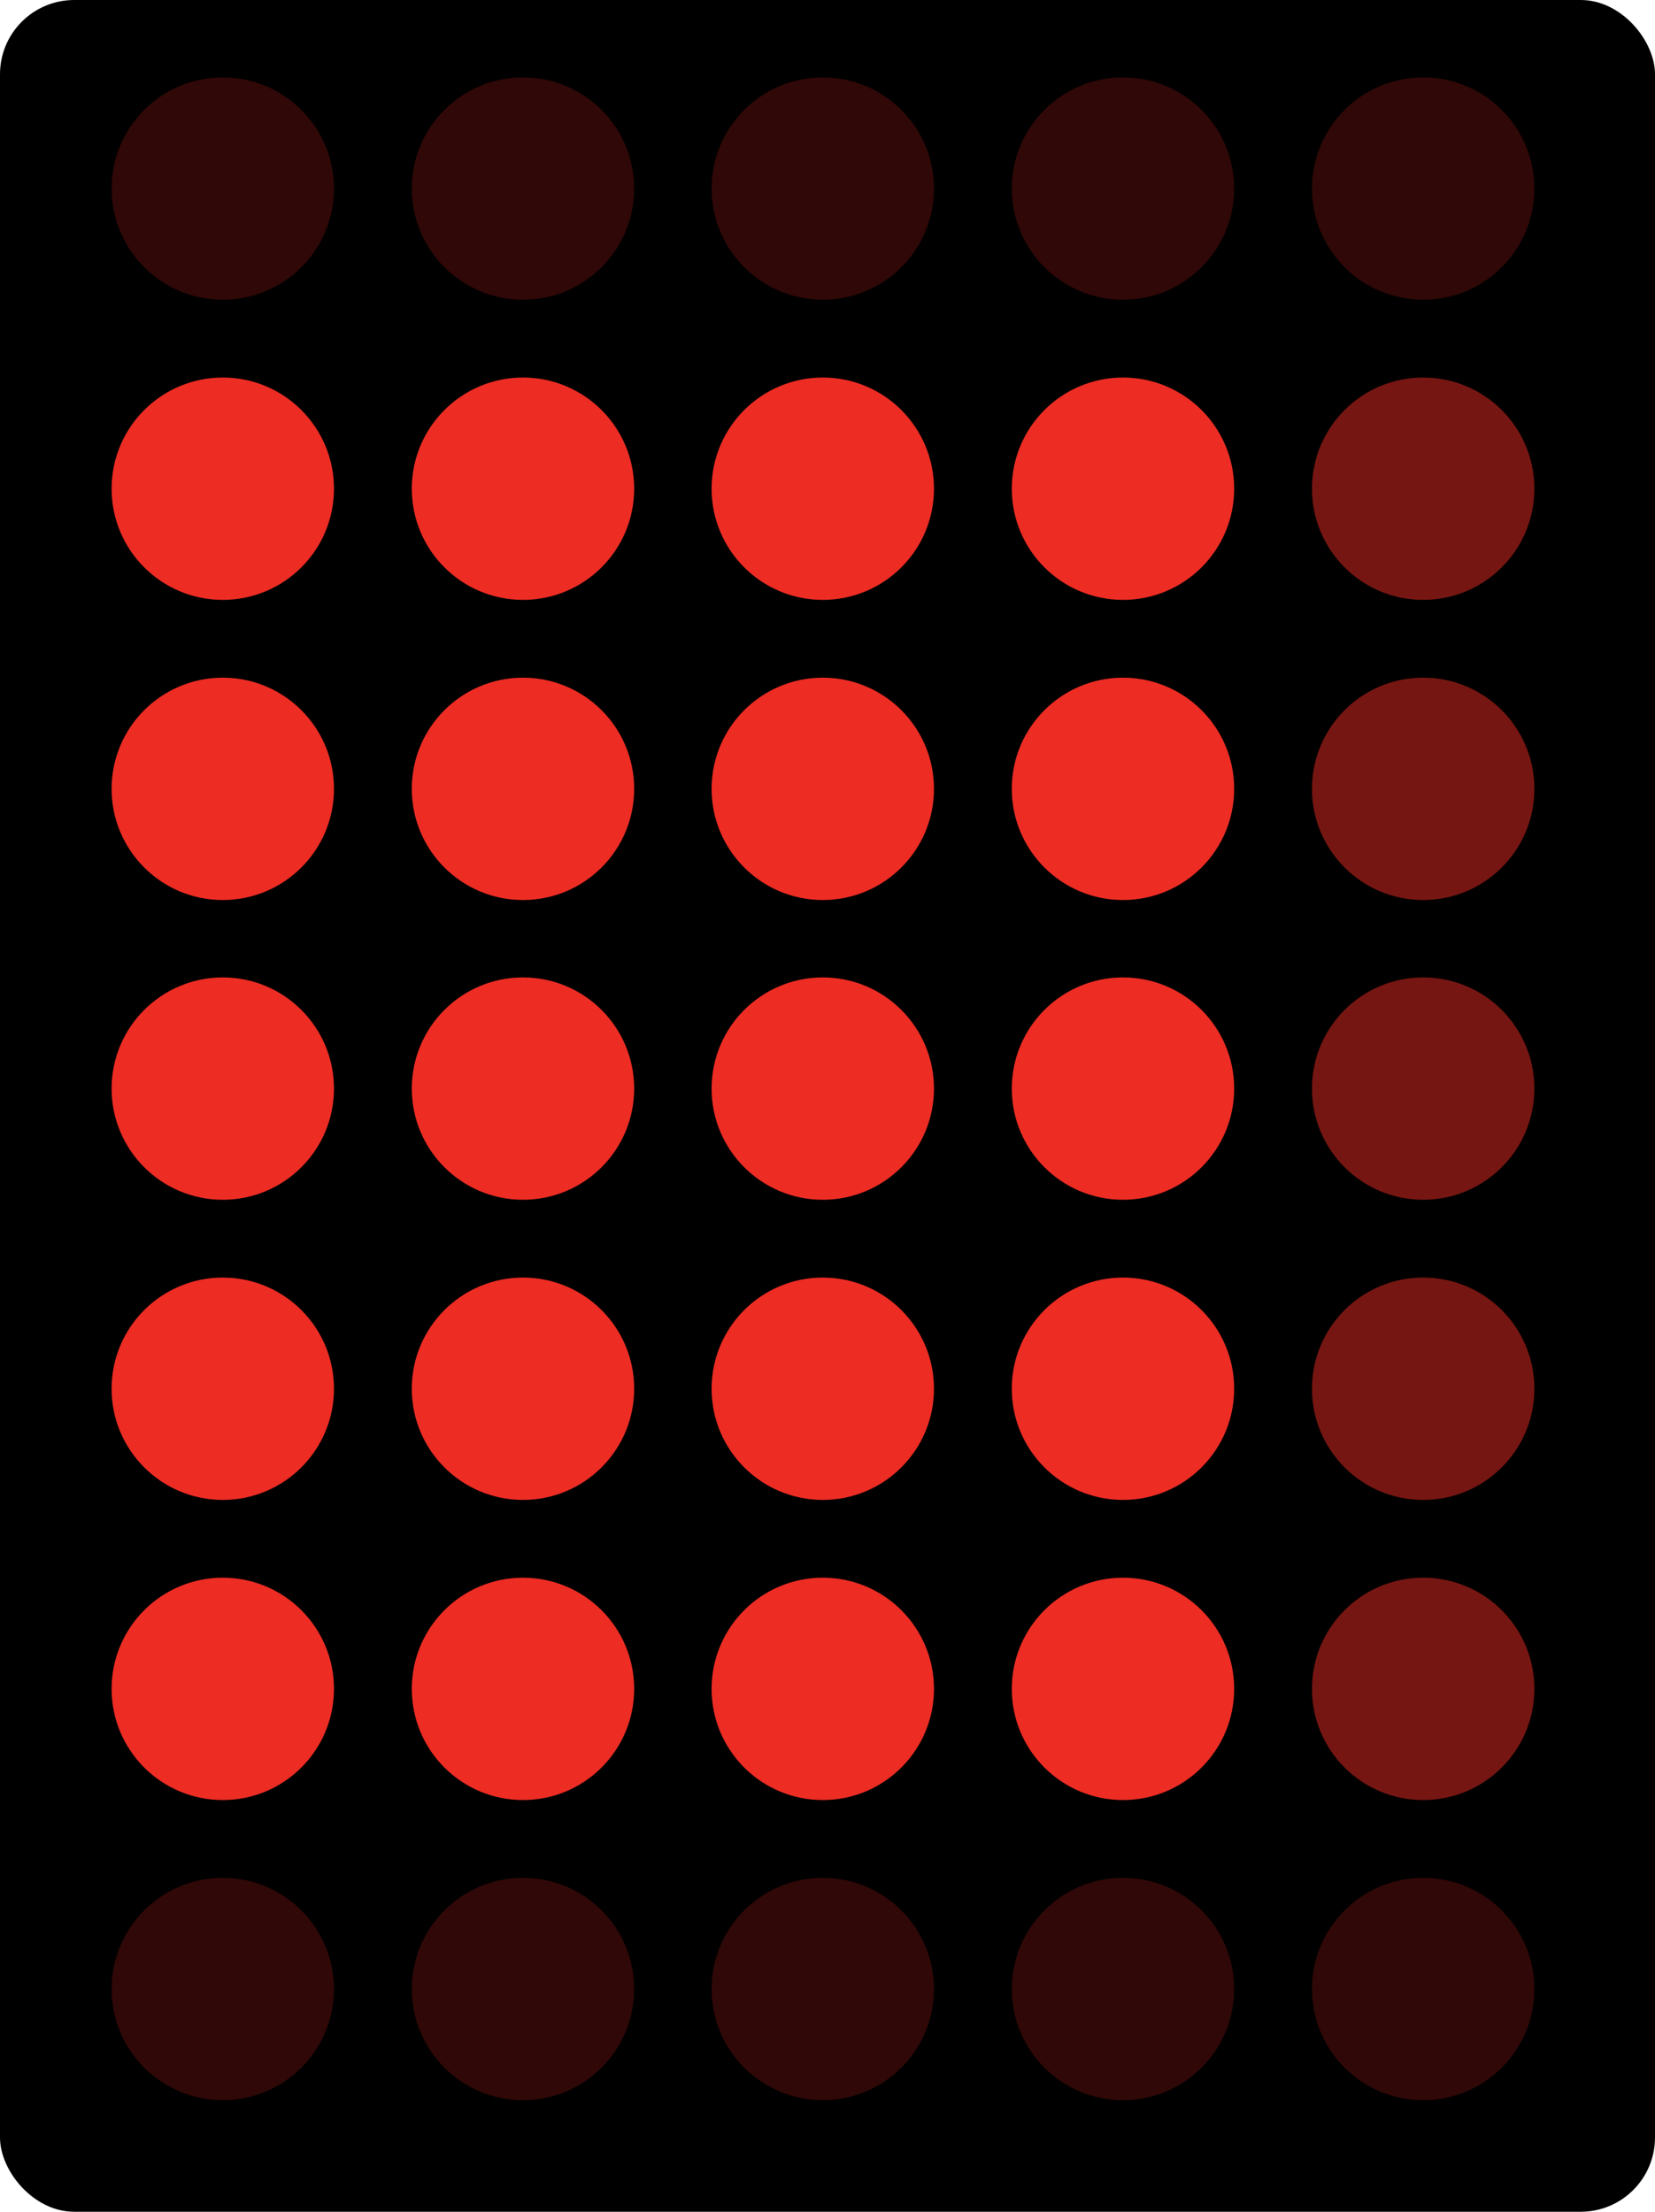
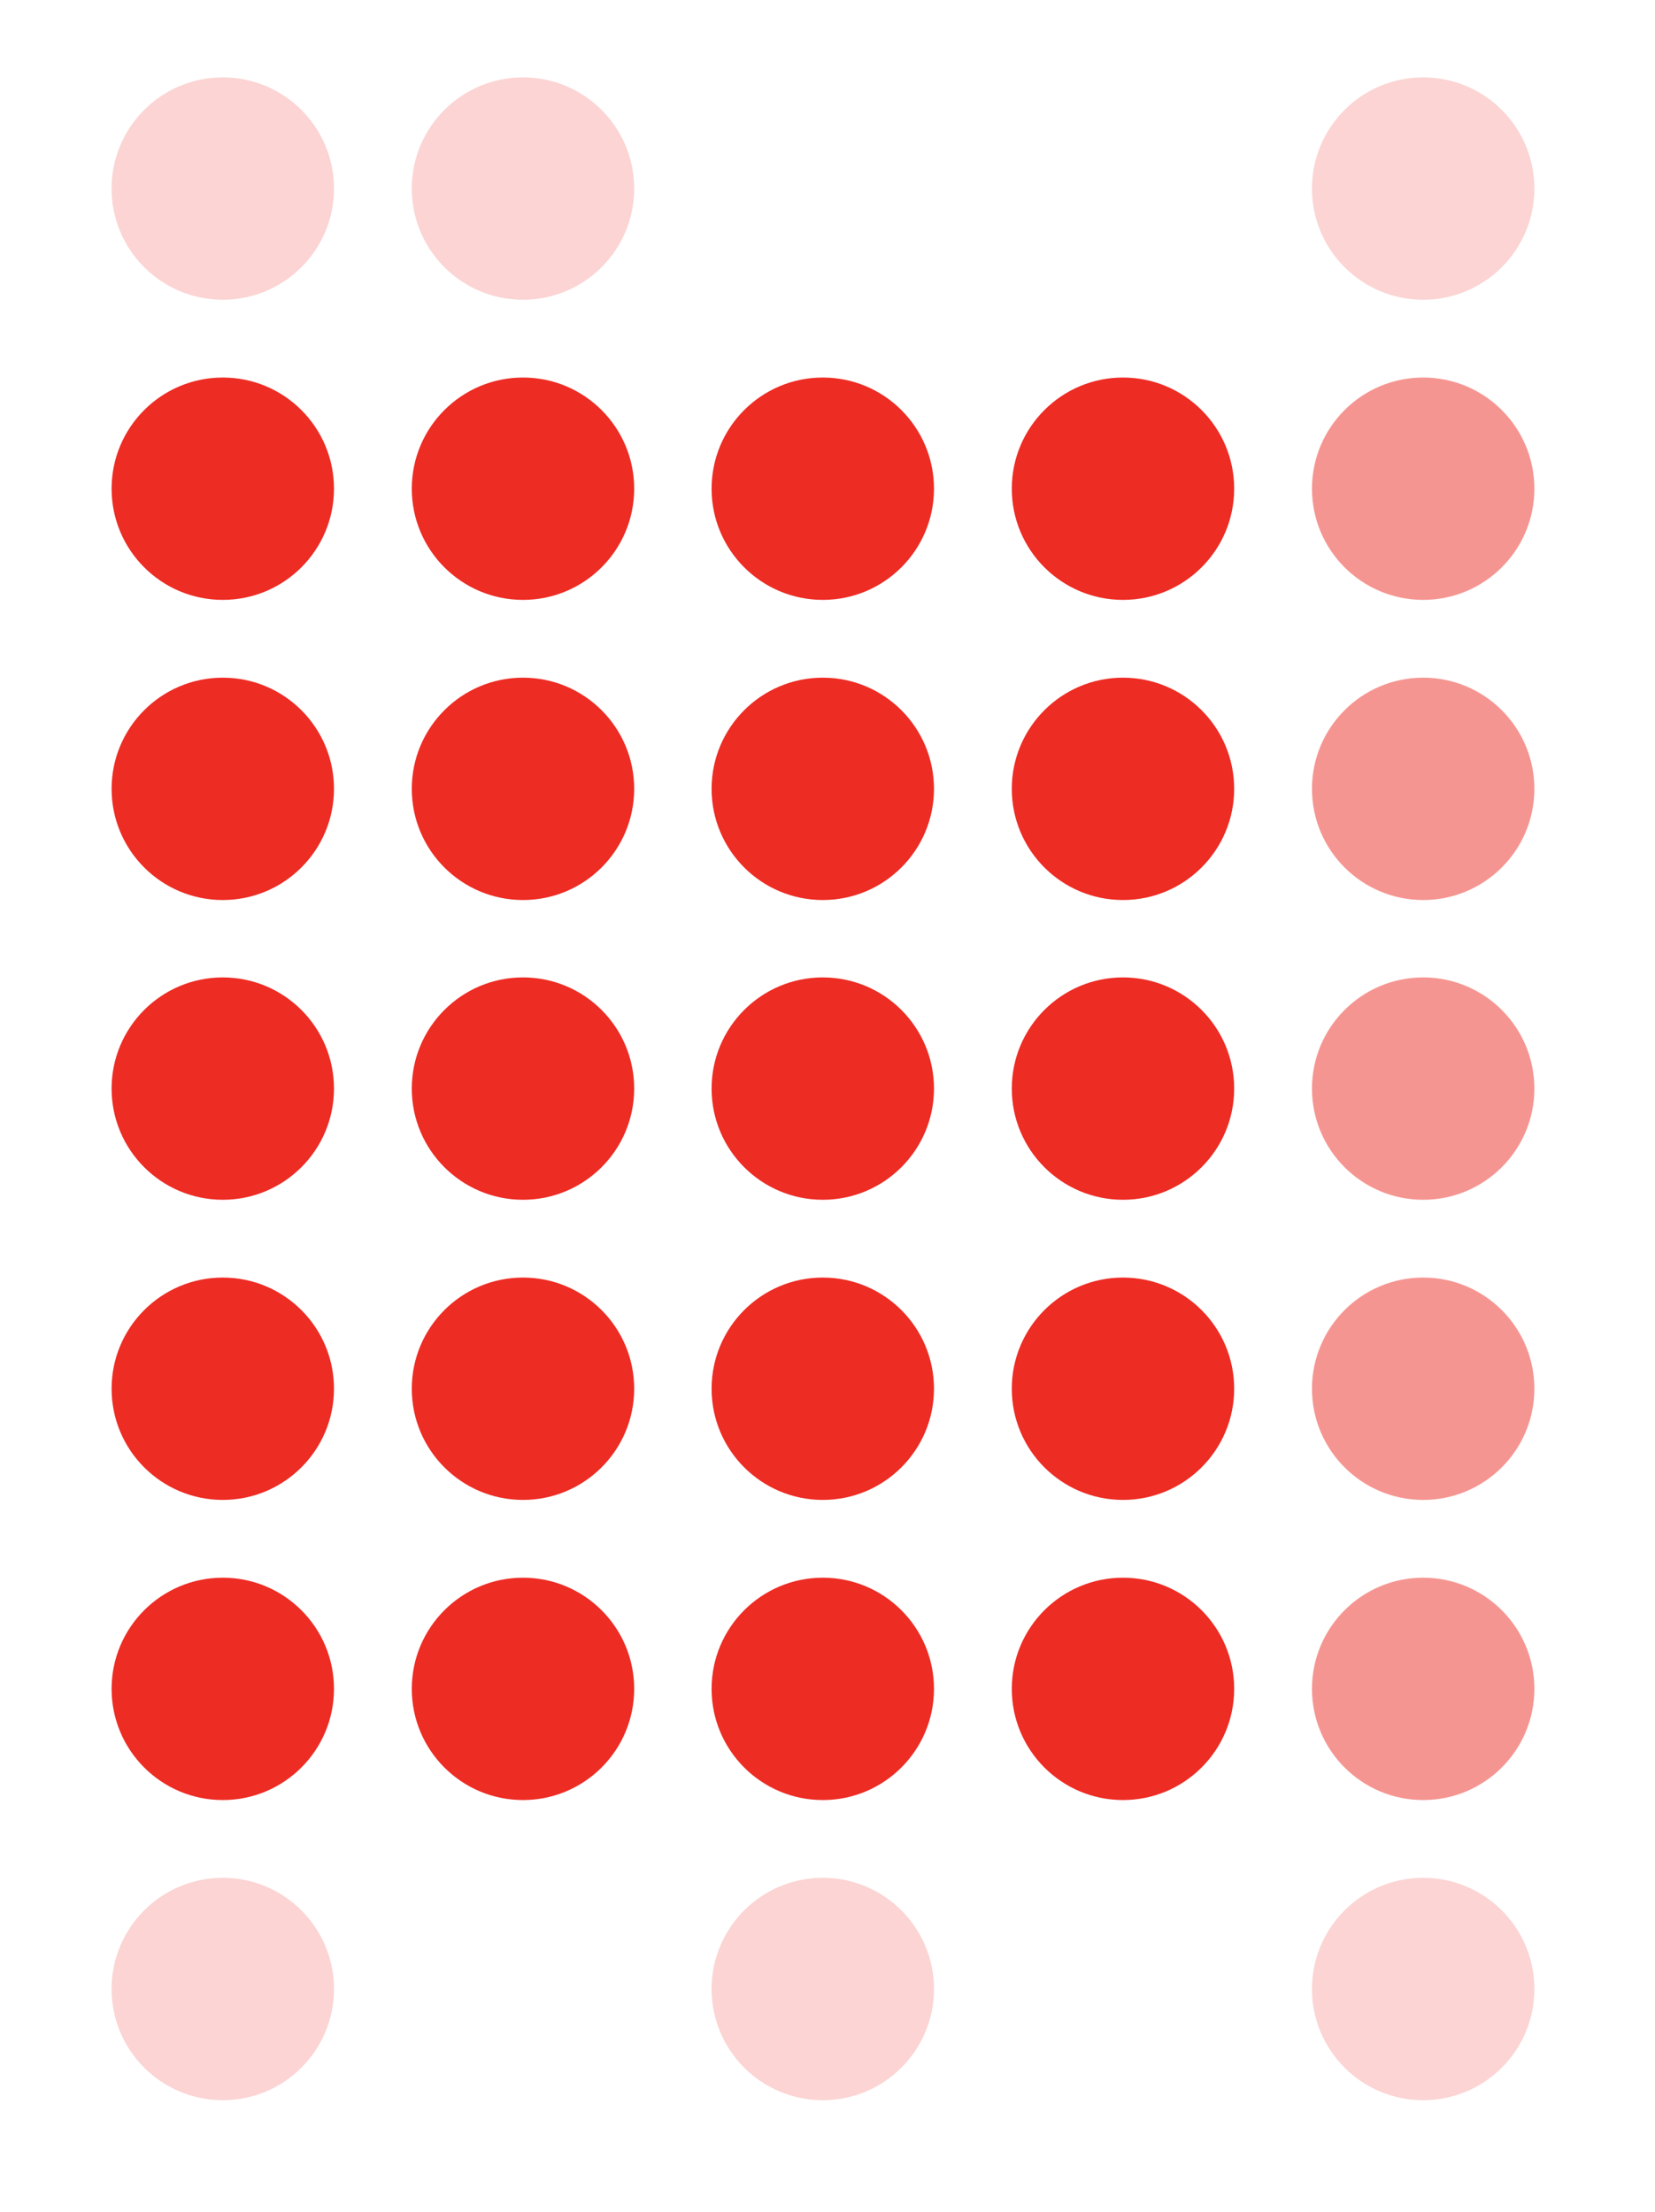
<svg xmlns="http://www.w3.org/2000/svg" viewBox="0 0 42.12 56.3">
  <title>helllix-</title>
  <g id="hardware">
-     <rect width="42.12" height="56.3" rx="1.89" ry="1.89" />
    <circle cx="5.67" cy="4.8" r="2.83" style="fill:#ed2c24;opacity:0.2" />
    <circle cx="13.31" cy="4.8" r="2.83" style="fill:#ed2c24;opacity:0.2" />
-     <circle cx="20.94" cy="4.8" r="2.83" style="fill:#ed2c24;opacity:0.2" />
-     <circle cx="28.58" cy="4.8" r="2.83" style="fill:#ed2c24;opacity:0.2" />
    <circle cx="36.22" cy="4.8" r="2.83" style="fill:#ed2c24;opacity:0.2" />
    <circle cx="5.67" cy="42.99" r="2.83" style="fill:#ed2c24" />
    <circle cx="5.67" cy="35.35" r="2.83" style="fill:#ed2c24" />
    <circle cx="5.67" cy="27.71" r="2.83" style="fill:#ed2c24" />
    <circle cx="5.67" cy="20.08" r="2.83" style="fill:#ed2c24" />
    <circle cx="5.67" cy="12.44" r="2.83" style="fill:#ed2c24" />
    <circle cx="13.31" cy="42.99" r="2.83" style="fill:#ed2c24" />
    <circle cx="13.31" cy="35.35" r="2.83" style="fill:#ed2c24" />
    <circle cx="13.31" cy="27.71" r="2.83" style="fill:#ed2c24" />
    <circle cx="13.31" cy="20.08" r="2.83" style="fill:#ed2c24" />
    <circle cx="13.31" cy="12.44" r="2.83" style="fill:#ed2c24" />
    <circle cx="20.94" cy="42.99" r="2.83" style="fill:#ed2c24" />
    <circle cx="20.94" cy="35.35" r="2.83" style="fill:#ed2c24" />
    <circle cx="20.94" cy="27.71" r="2.83" style="fill:#ed2c24" />
    <circle cx="20.94" cy="20.08" r="2.83" style="fill:#ed2c24" />
    <circle cx="20.94" cy="12.44" r="2.83" style="fill:#ed2c24" />
    <circle cx="28.58" cy="42.99" r="2.83" style="fill:#ed2c24" />
    <circle cx="28.58" cy="35.35" r="2.83" style="fill:#ed2c24" />
    <circle cx="28.58" cy="27.71" r="2.83" style="fill:#ed2c24" />
    <circle cx="28.58" cy="20.08" r="2.83" style="fill:#ed2c24" />
    <circle cx="28.58" cy="12.44" r="2.83" style="fill:#ed2c24" />
    <circle cx="36.22" cy="42.99" r="2.83" style="fill:#ed2c24;opacity:0.5" />
    <circle cx="36.22" cy="35.35" r="2.83" style="fill:#ed2c24;opacity:0.5" />
    <circle cx="36.22" cy="27.71" r="2.83" style="fill:#ed2c24;opacity:0.5" />
    <circle cx="36.22" cy="20.08" r="2.83" style="fill:#ed2c24;opacity:0.5" />
    <circle cx="36.22" cy="12.44" r="2.83" style="fill:#ed2c24;opacity:0.5" />
    <circle cx="5.67" cy="50.63" r="2.83" style="fill:#ed2c24;opacity:0.2" />
-     <circle cx="13.31" cy="50.63" r="2.83" style="fill:#ed2c24;opacity:0.2" />
    <circle cx="20.94" cy="50.63" r="2.83" style="fill:#ed2c24;opacity:0.2" />
-     <circle cx="28.58" cy="50.63" r="2.83" style="fill:#ed2c24;opacity:0.2" />
    <circle cx="36.22" cy="50.63" r="2.83" style="fill:#ed2c24;opacity:0.2" />
  </g>
</svg>